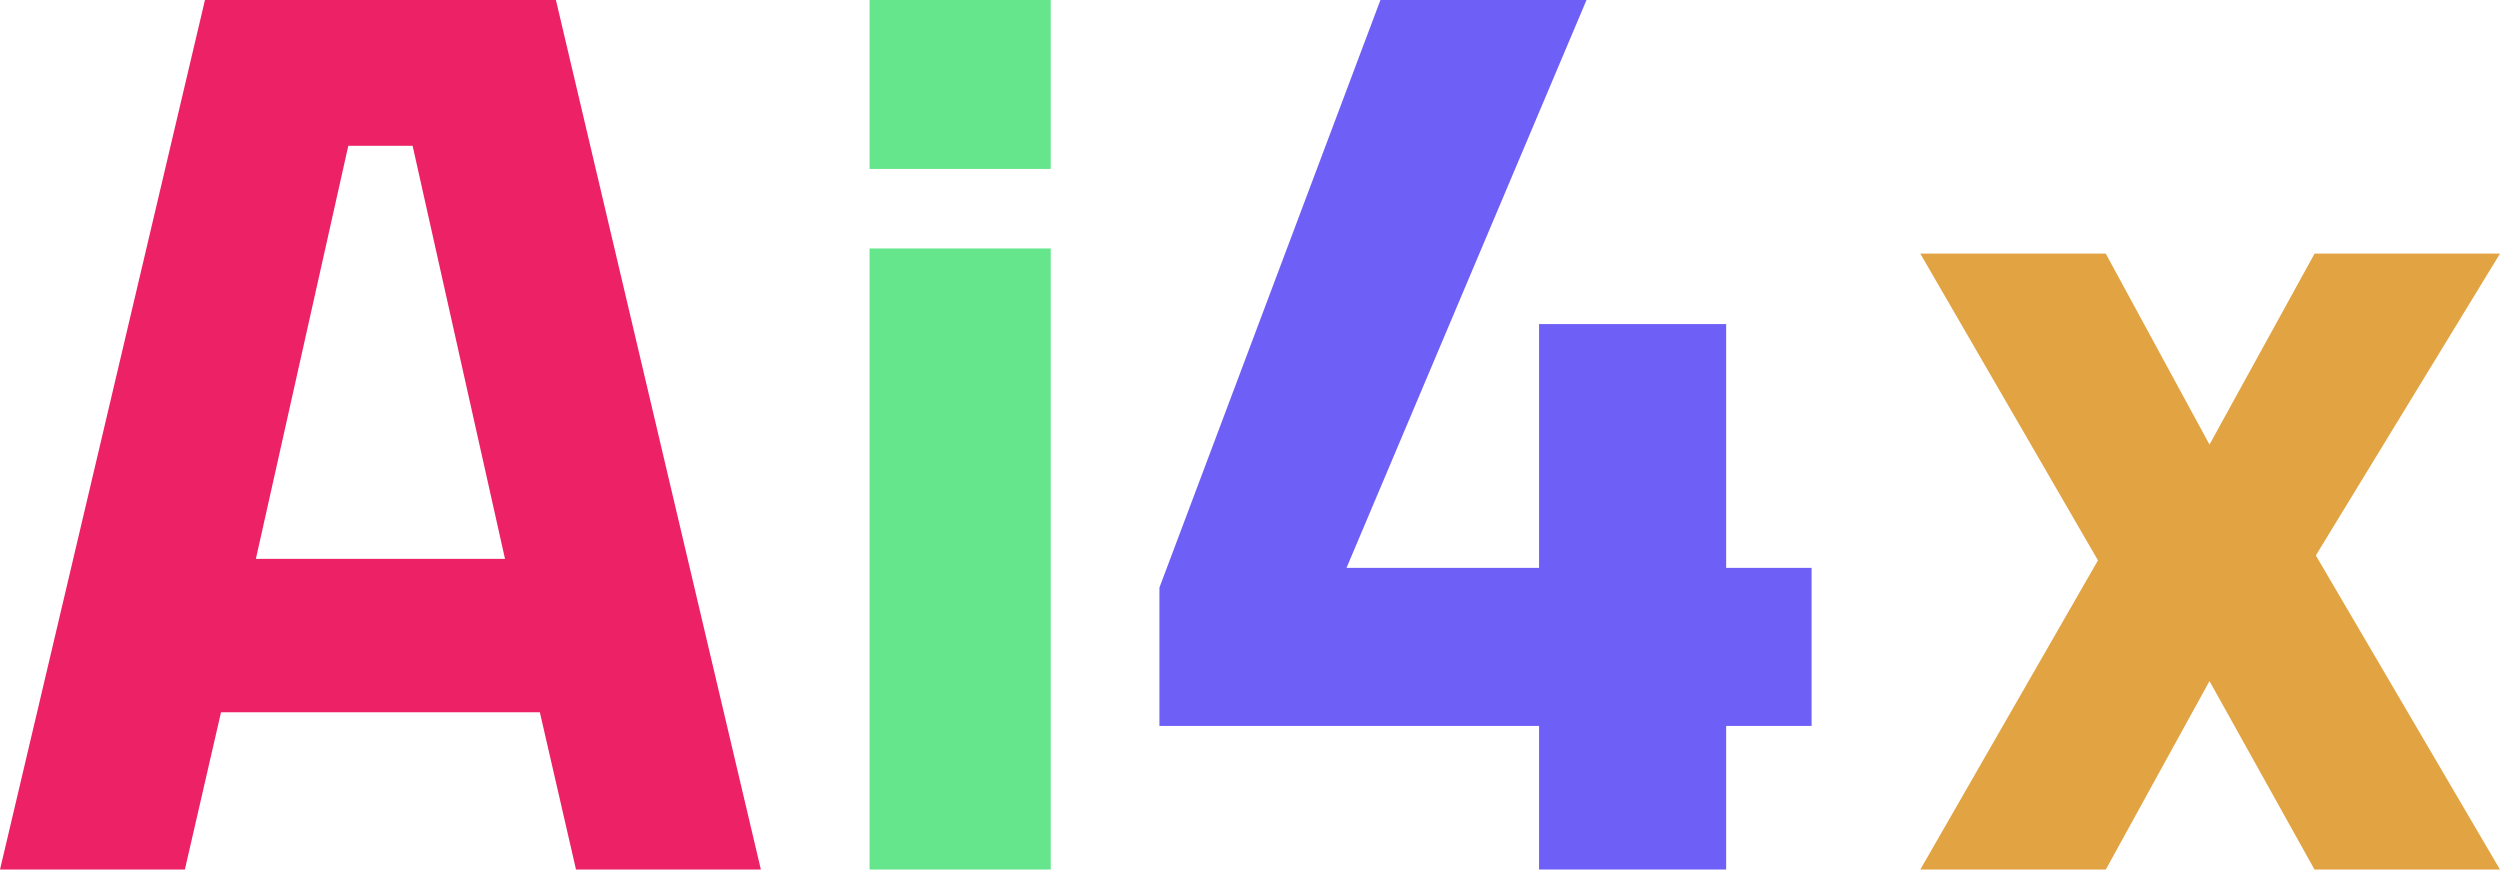
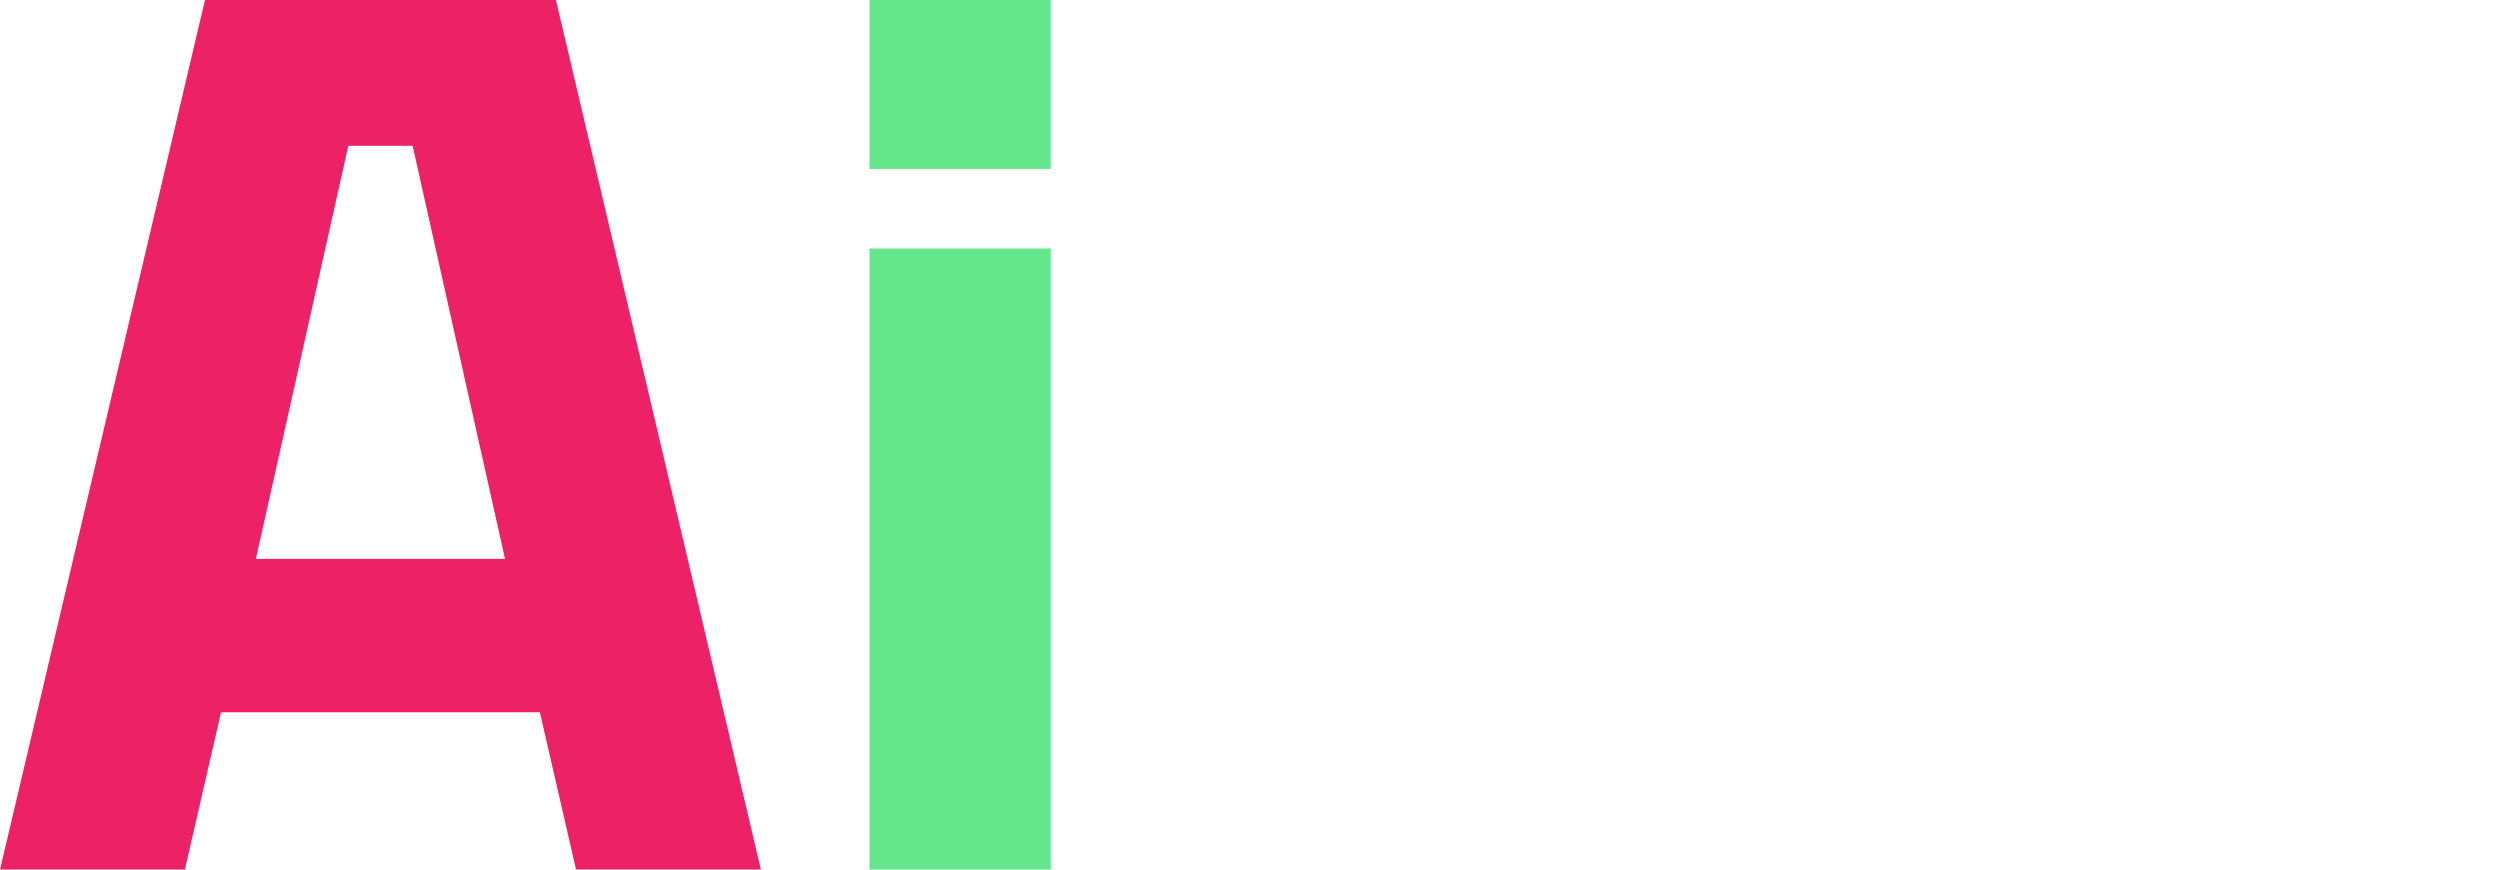
<svg xmlns="http://www.w3.org/2000/svg" width="69" height="24" fill="none">
  <path fill="#ED2165" d="M0 24 5.657 0h9.686L21 24h-5.102l-.998-4.341H6.1L5.102 24H0ZM9.613 4.024l-2.551 11.4h6.876l-2.55-11.4H9.612Z" />
  <path fill="#65E68C" d="M24 24V6.857h5V24h-5Zm0-19.337V0h5v4.663h-5Z" />
-   <path fill="#6E5FF7" d="M42.478 24v-3.964H32v-3.818L38.1 0h5.688l-6.624 15.673h5.314V8.945h5.164v6.728H50v4.363h-2.358V24h-5.164Z" />
-   <path fill="#E2A342" d="M53 7h5.119l2.863 5.27 2.9-5.27H69l-5.083 8.33L69 24h-5.119l-2.899-5.202L58.12 24H53l4.904-8.534L53 7Z" />
</svg>